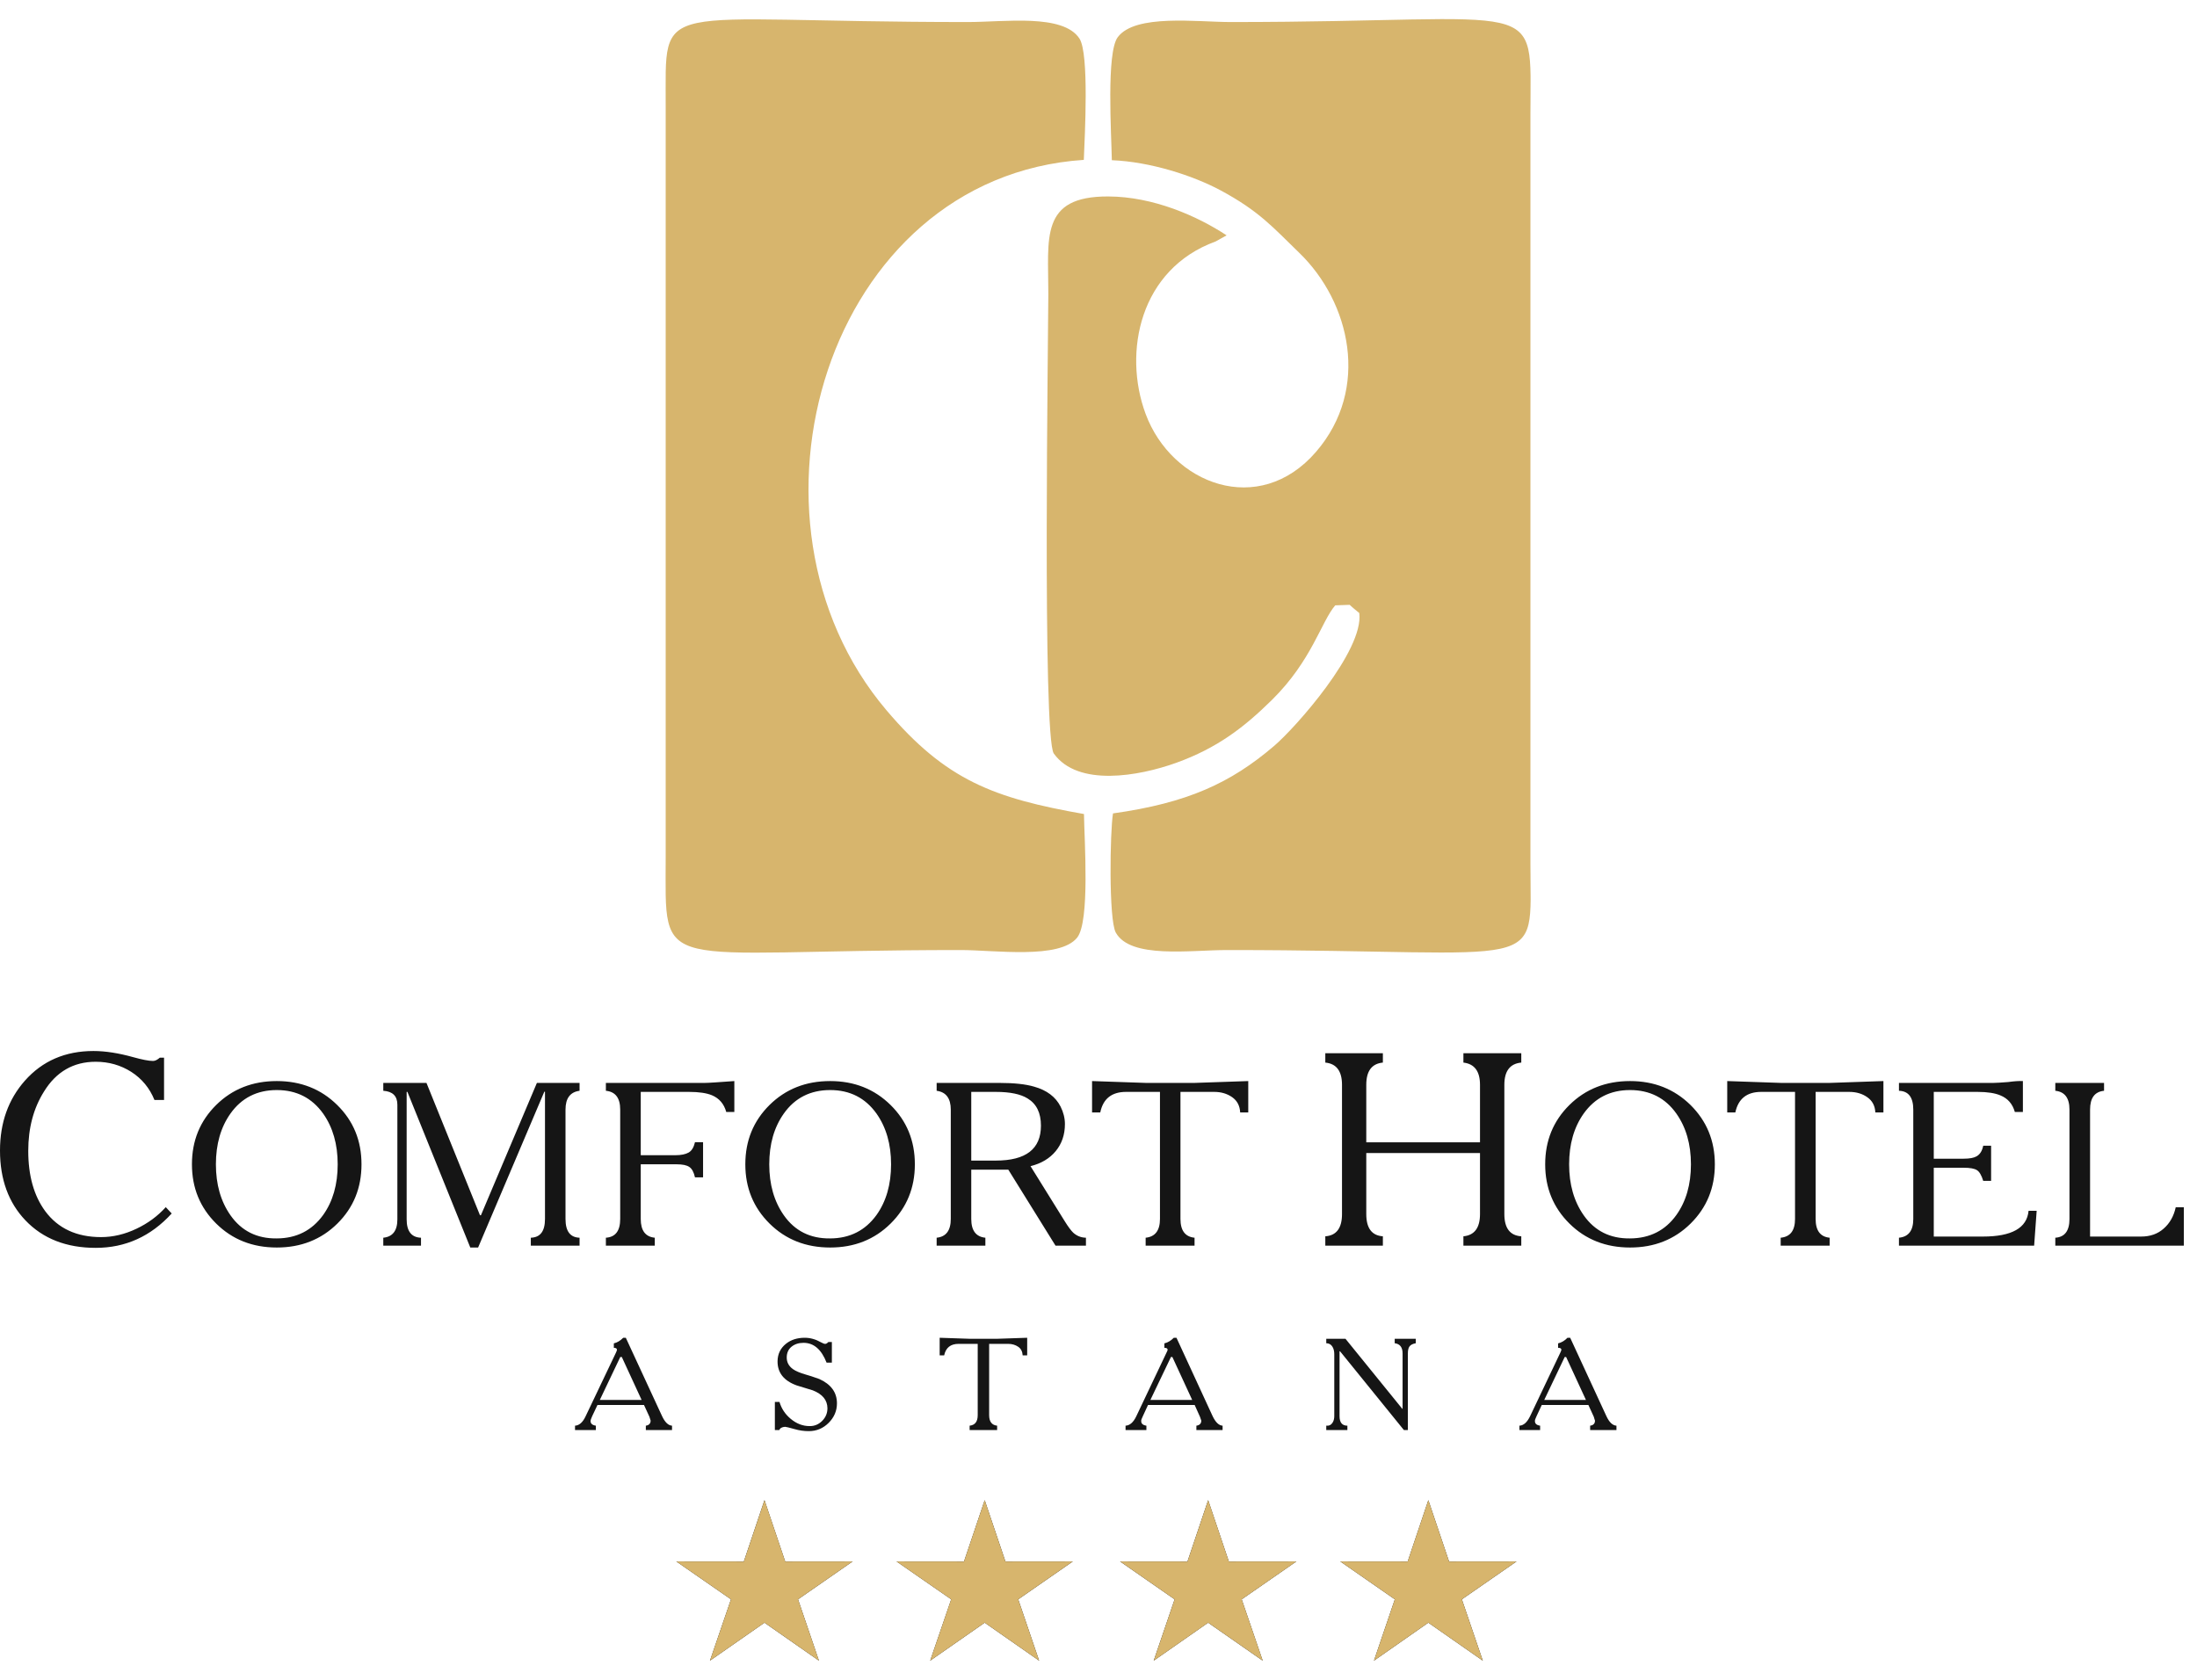
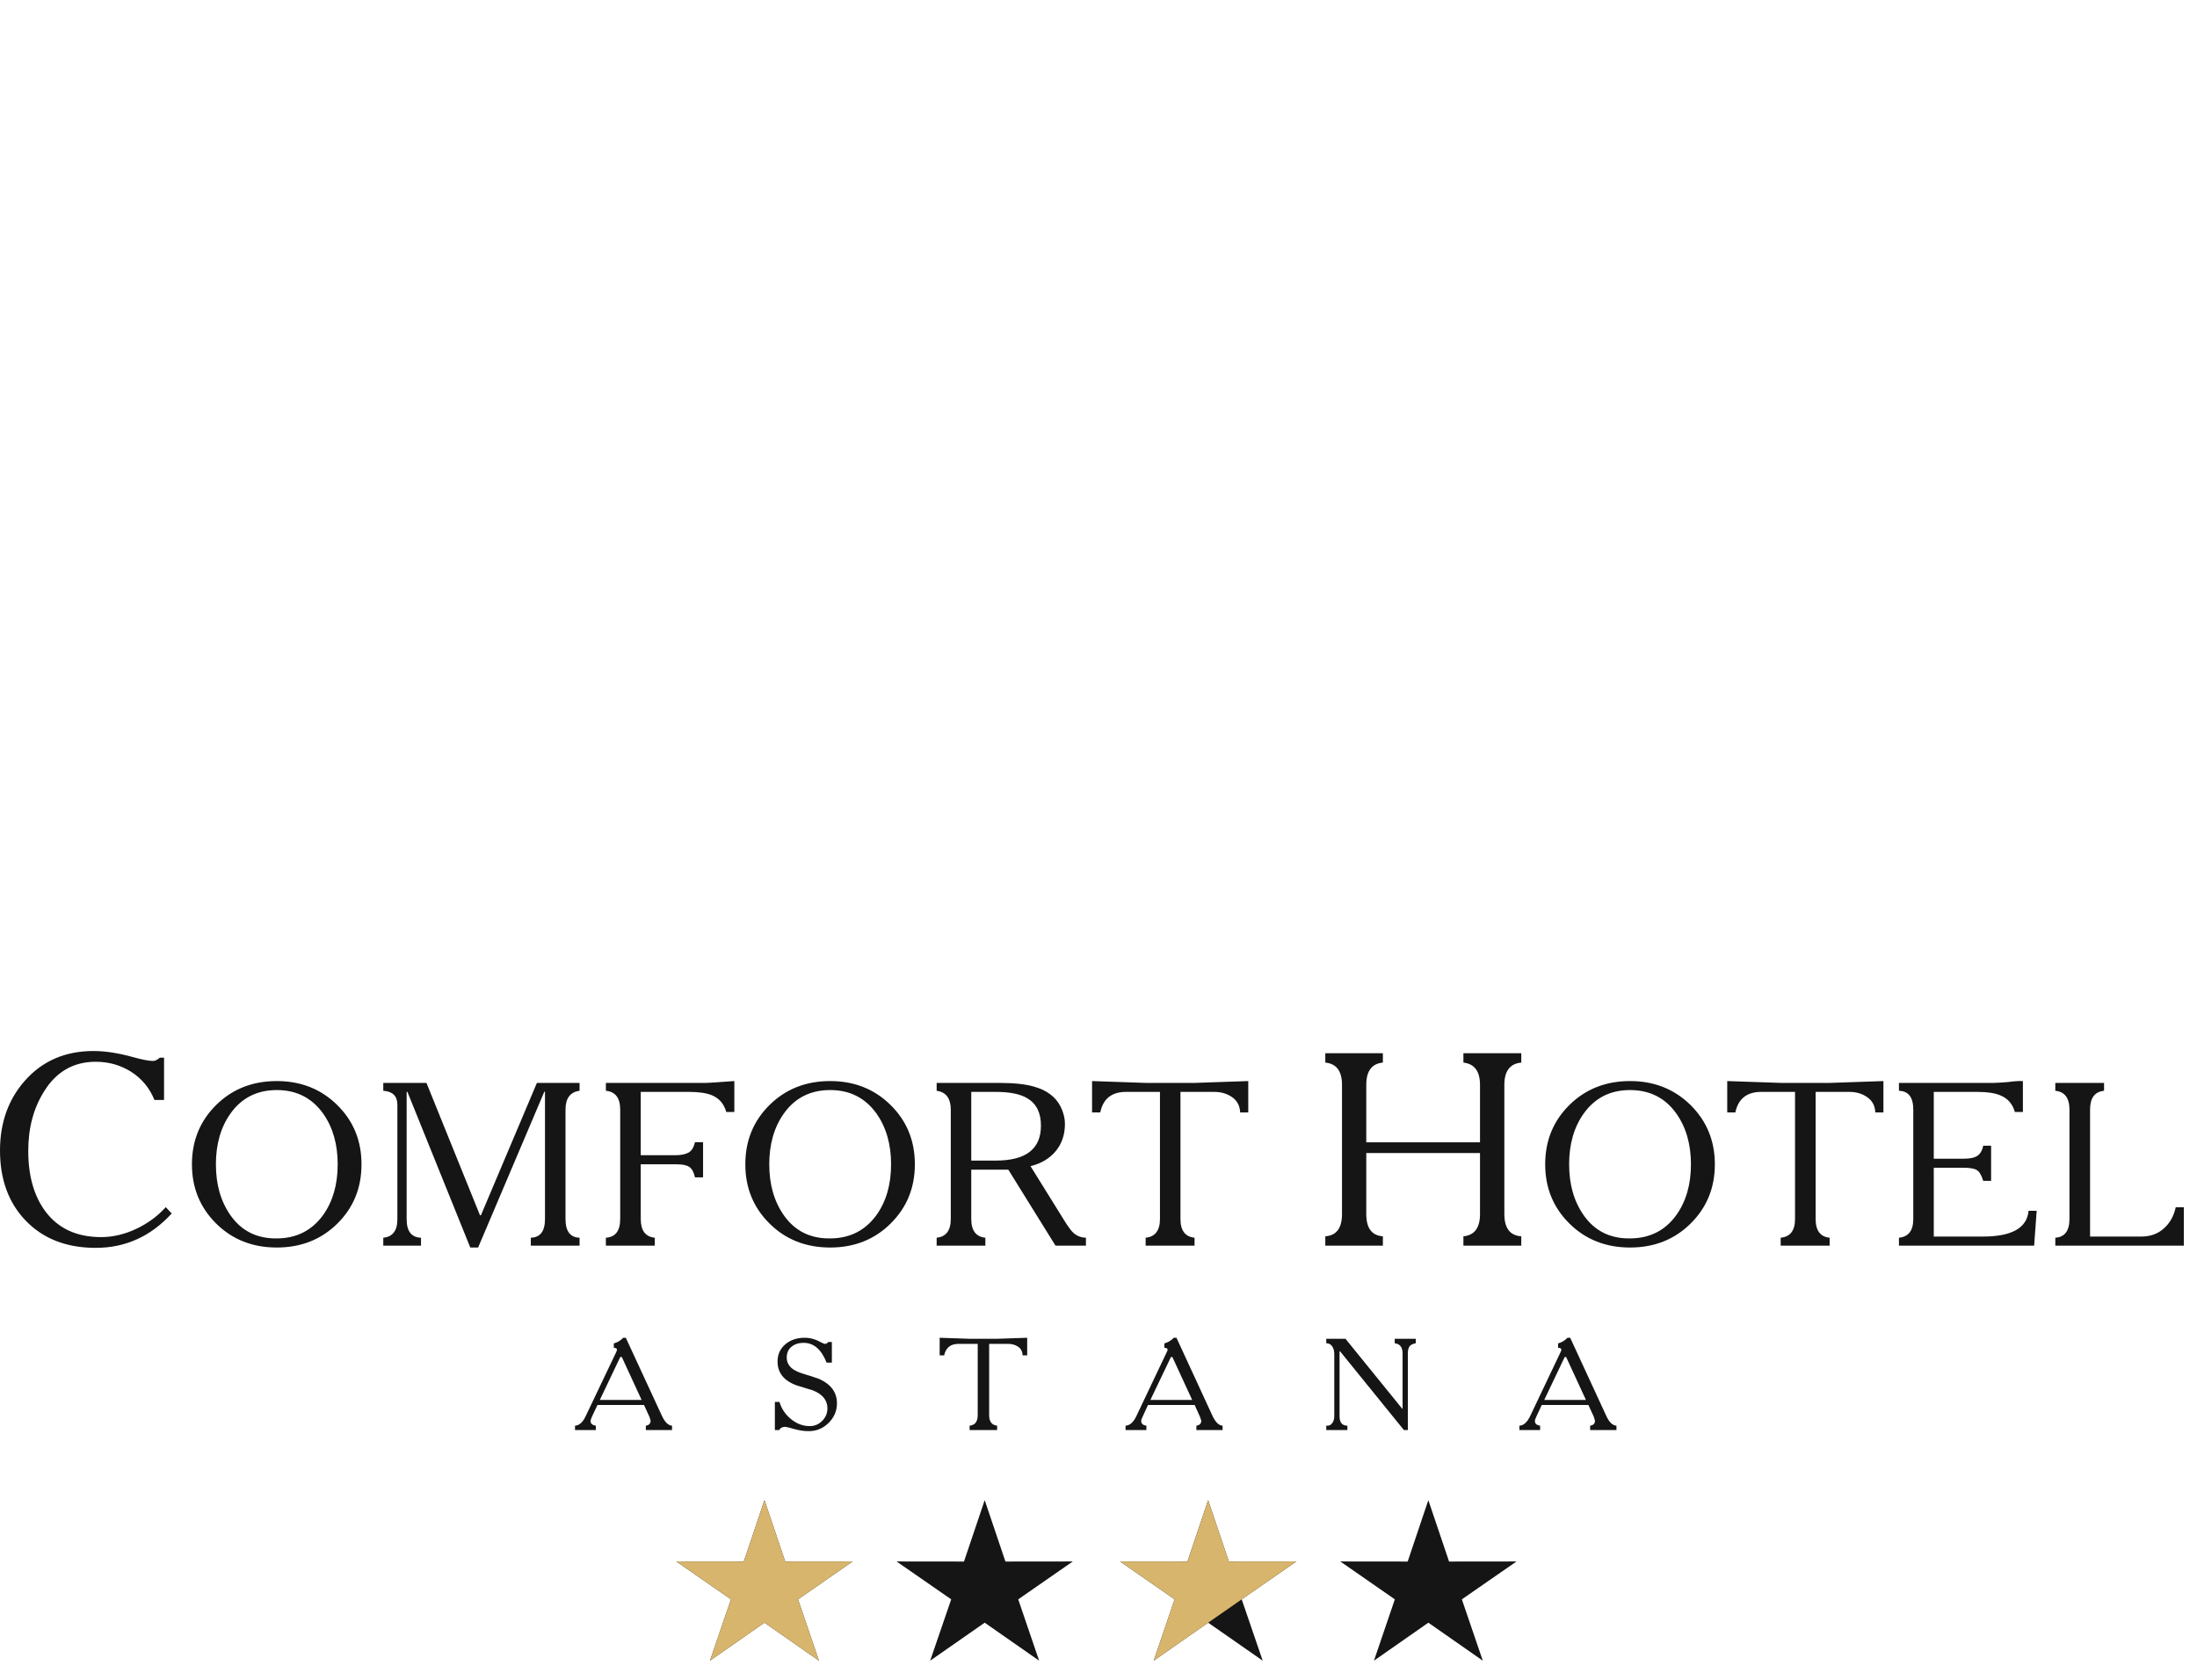
<svg xmlns="http://www.w3.org/2000/svg" width="85" height="65" viewBox="0 0 85 65" fill="none">
  <path fill-rule="evenodd" clip-rule="evenodd" d="M55.261 58.048L56.063 60.424L58.672 60.421L56.558 61.887L57.368 64.26L55.261 62.79L53.157 64.26L53.965 61.887L51.855 60.421L54.462 60.424L55.261 58.048ZM46.742 58.048L47.543 60.424L50.154 60.421L48.04 61.887L48.853 64.26L46.742 62.79L44.636 64.26L45.445 61.887L43.335 60.421L45.942 60.424L46.742 58.048ZM38.097 58.048L38.899 60.424L41.505 60.421L39.394 61.887L40.203 64.26L38.097 62.79L35.988 64.26L36.801 61.887L34.687 60.421L37.296 60.424L38.097 58.048ZM29.577 58.048L30.379 60.424L32.986 60.421L30.875 61.887L31.684 64.26L29.577 62.79L27.468 64.26L28.281 61.887L26.167 60.421L28.778 60.424L29.577 58.048ZM62.539 55.337H61.521V55.167C61.647 55.151 61.709 55.082 61.709 54.971C61.697 54.934 61.679 54.887 61.663 54.823L61.454 54.367H59.649L59.448 54.799C59.402 54.895 59.382 54.955 59.386 54.974C59.377 55.082 59.444 55.146 59.586 55.167V55.337H58.785V55.167C58.948 55.159 59.081 55.038 59.195 54.807L60.362 52.353C60.392 52.289 60.408 52.249 60.408 52.23C60.408 52.178 60.366 52.154 60.282 52.154V51.982C60.416 51.95 60.537 51.878 60.645 51.765H60.749L62.147 54.791C62.259 55.034 62.389 55.159 62.539 55.167V55.337ZM61.359 54.172L60.592 52.509H60.537L59.745 54.172H61.359ZM54.774 51.977C54.654 51.998 54.574 52.042 54.532 52.101C54.49 52.157 54.469 52.249 54.469 52.373V55.337H54.316L51.846 52.289H51.826V54.799C51.826 55.043 51.925 55.167 52.129 55.167V55.337H51.312V55.167C51.413 55.178 51.492 55.146 51.55 55.059C51.6 54.987 51.622 54.898 51.622 54.799V52.401C51.622 52.289 51.6 52.193 51.554 52.117C51.501 52.026 51.421 51.977 51.312 51.977V51.805H52.056L54.253 54.514H54.265V52.373C54.265 52.138 54.166 52.001 53.96 51.977V51.805H54.774V51.977ZM47.301 55.337H46.287V55.167C46.412 55.151 46.477 55.082 46.477 54.971C46.463 54.934 46.447 54.887 46.426 54.823L46.221 54.367H44.415L44.216 54.799C44.17 54.895 44.148 54.955 44.153 54.974C44.145 55.082 44.211 55.146 44.353 55.167V55.337H43.547V55.167C43.711 55.159 43.849 55.038 43.96 54.807L45.125 52.353C45.157 52.289 45.175 52.249 45.175 52.23C45.175 52.178 45.132 52.154 45.049 52.154V51.982C45.182 51.95 45.303 51.878 45.413 51.765H45.517L46.912 54.791C47.027 55.034 47.155 55.159 47.301 55.167V55.337ZM46.125 54.172L45.358 52.509H45.303L44.507 54.172H46.125ZM39.741 52.445H39.566C39.557 52.302 39.504 52.189 39.394 52.114C39.283 52.038 39.152 52.001 39.002 52.001H38.269V54.758C38.269 55.011 38.374 55.146 38.578 55.167V55.337H37.514V55.167C37.722 55.146 37.827 55.011 37.827 54.758V52.001H37.089C36.776 52.001 36.593 52.149 36.529 52.445H36.355V51.765L37.531 51.805H38.565L39.741 51.765V52.445ZM32.381 54.303C32.381 54.595 32.271 54.847 32.059 55.059C31.847 55.27 31.593 55.378 31.292 55.378C31.109 55.378 30.929 55.353 30.751 55.302C30.533 55.242 30.409 55.21 30.374 55.21C30.254 55.218 30.178 55.262 30.151 55.337H29.979V54.247H30.157C30.233 54.506 30.379 54.726 30.592 54.903C30.817 55.09 31.063 55.186 31.334 55.183C31.523 55.183 31.684 55.111 31.817 54.974C31.951 54.834 32.013 54.675 32.013 54.491C32.009 54.175 31.822 53.948 31.447 53.8C31.305 53.755 31.096 53.691 30.821 53.608C30.325 53.428 30.079 53.117 30.083 52.673C30.086 52.394 30.196 52.169 30.404 52.001C30.6 51.842 30.846 51.765 31.134 51.765C31.351 51.765 31.564 51.826 31.771 51.945C31.847 51.985 31.898 52.006 31.931 52.001C31.963 52.001 32.004 51.977 32.05 51.929H32.184V52.728H31.98C31.781 52.217 31.484 51.961 31.088 51.961C30.904 51.961 30.747 52.01 30.62 52.114C30.5 52.214 30.438 52.353 30.438 52.529C30.438 52.712 30.516 52.86 30.676 52.977C30.783 53.053 30.95 53.125 31.171 53.188C31.288 53.22 31.463 53.276 31.696 53.36C32.151 53.564 32.381 53.879 32.381 54.303ZM26 55.337H24.987V55.167C25.108 55.151 25.172 55.082 25.172 54.971C25.163 54.934 25.146 54.887 25.126 54.823L24.916 54.367H23.115L22.911 54.799C22.869 54.895 22.848 54.955 22.848 54.974C22.843 55.082 22.911 55.146 23.053 55.167V55.337H22.247V55.167C22.409 55.159 22.547 55.038 22.655 54.807L23.825 52.353C23.857 52.289 23.869 52.249 23.869 52.23C23.869 52.178 23.827 52.154 23.749 52.154V51.982C23.882 51.95 24.002 51.878 24.112 51.765H24.212L25.612 54.791C25.725 55.034 25.854 55.159 26 55.167V55.337ZM24.824 54.172L24.057 52.509H23.998L23.206 54.172H24.824ZM84.49 48.201H79.518V47.894C79.882 47.87 80.066 47.63 80.066 47.167V42.936C80.066 42.487 79.882 42.244 79.518 42.208V41.904H81.404V42.208C81.041 42.244 80.863 42.487 80.863 42.936V47.849H82.838C83.189 47.849 83.481 47.747 83.714 47.538C83.947 47.334 84.103 47.058 84.177 46.715H84.49V48.201ZM78.797 46.851L78.699 48.201H73.469V47.894C73.84 47.858 74.023 47.618 74.023 47.167V42.936C74.023 42.463 73.84 42.22 73.469 42.208V41.904H77.11C77.234 41.904 77.425 41.889 77.692 41.87C77.939 41.836 78.125 41.825 78.264 41.832V43.027H77.952C77.863 42.715 77.681 42.505 77.397 42.388C77.192 42.299 76.895 42.251 76.509 42.251H74.816V44.836H75.97C76.199 44.836 76.367 44.805 76.47 44.745C76.601 44.672 76.688 44.537 76.729 44.334H77.034V45.693H76.729C76.663 45.476 76.58 45.336 76.484 45.278C76.387 45.217 76.221 45.186 75.97 45.186H74.816V47.849H76.713C77.834 47.849 78.422 47.519 78.484 46.851H78.797ZM72.868 43.047H72.555C72.543 42.787 72.438 42.592 72.242 42.456C72.051 42.32 71.818 42.251 71.546 42.251H70.245V47.167C70.245 47.618 70.425 47.858 70.787 47.894V48.201H68.893V47.894C69.265 47.858 69.448 47.618 69.448 47.167V42.251H68.139C67.585 42.251 67.252 42.516 67.138 43.047H66.825V41.832L68.923 41.904H70.77L72.868 41.832V43.047ZM66.346 45.053C66.346 45.965 66.033 46.727 65.407 47.347C64.781 47.965 64.003 48.273 63.065 48.273C62.131 48.273 61.345 47.965 60.721 47.347C60.095 46.727 59.782 45.965 59.782 45.053C59.782 44.137 60.095 43.375 60.721 42.756C61.345 42.14 62.131 41.832 63.065 41.832C63.994 41.832 64.774 42.14 65.403 42.756C66.028 43.375 66.346 44.137 66.346 45.053ZM65.421 45.053C65.421 44.277 65.233 43.623 64.857 43.09C64.428 42.484 63.827 42.18 63.065 42.18C62.3 42.18 61.704 42.484 61.271 43.09C60.896 43.619 60.708 44.275 60.708 45.053C60.708 45.833 60.896 46.488 61.271 47.024C61.697 47.63 62.292 47.931 63.065 47.921C63.827 47.918 64.428 47.614 64.857 47.015C65.233 46.488 65.421 45.833 65.421 45.053ZM48.294 43.047H47.981C47.969 42.787 47.864 42.592 47.672 42.456C47.476 42.32 47.248 42.251 46.976 42.251H45.671V47.167C45.671 47.618 45.854 47.858 46.216 47.894V48.201H44.324V47.894C44.69 47.858 44.878 47.618 44.878 47.167V42.251H43.566C43.011 42.251 42.677 42.516 42.568 43.047H42.251V41.832L44.349 41.904H46.2L48.294 41.832V43.047ZM42.014 48.201H40.837L39.011 45.261H37.577V47.167C37.577 47.618 37.76 47.858 38.123 47.894V48.201H36.238V47.894C36.6 47.858 36.785 47.618 36.785 47.167V42.936C36.785 42.5 36.6 42.256 36.238 42.208V41.904H38.678C39.237 41.904 39.682 41.952 40.008 42.048C40.499 42.184 40.842 42.444 41.033 42.82C41.141 43.035 41.201 43.264 41.201 43.495C41.201 43.91 41.079 44.258 40.846 44.542C40.609 44.83 40.282 45.022 39.87 45.125L41.201 47.267C41.33 47.474 41.438 47.618 41.522 47.699C41.659 47.823 41.821 47.89 42.014 47.894V48.201ZM40.273 43.558C40.273 43.066 40.104 42.715 39.757 42.505C39.486 42.336 39.078 42.251 38.527 42.251H37.577V44.909H38.527C39.696 44.909 40.273 44.458 40.273 43.558ZM35.395 45.053C35.395 45.965 35.082 46.727 34.456 47.347C33.832 47.965 33.052 48.273 32.119 48.273C31.18 48.273 30.399 47.965 29.774 47.347C29.149 46.727 28.836 45.965 28.836 45.053C28.836 44.137 29.149 43.375 29.774 42.756C30.399 42.14 31.18 41.832 32.119 41.832C33.047 41.832 33.828 42.14 34.454 42.756C35.082 43.375 35.395 44.137 35.395 45.053ZM34.475 45.053C34.475 44.277 34.287 43.623 33.911 43.09C33.477 42.484 32.881 42.18 32.119 42.18C31.354 42.18 30.753 42.484 30.325 43.09C29.95 43.619 29.762 44.275 29.762 45.053C29.762 45.833 29.95 46.488 30.325 47.024C30.751 47.63 31.346 47.931 32.119 47.921C32.881 47.918 33.477 47.614 33.911 47.015C34.287 46.488 34.475 45.833 34.475 45.053ZM28.411 43.027H28.098C28.011 42.715 27.827 42.5 27.544 42.381C27.338 42.296 27.044 42.251 26.655 42.251H24.79V44.701H26.13C26.351 44.701 26.521 44.666 26.642 44.598C26.763 44.53 26.843 44.393 26.888 44.198H27.201V45.557H26.888C26.843 45.357 26.772 45.225 26.671 45.157C26.568 45.085 26.404 45.053 26.183 45.053H24.79V47.167C24.79 47.618 24.971 47.858 25.333 47.894V48.201H23.441V47.894C23.811 47.87 23.995 47.63 23.995 47.167V42.936C23.995 42.487 23.811 42.244 23.441 42.208V41.904H27.256C27.411 41.904 27.795 41.876 28.411 41.832V43.027ZM22.423 48.201H20.537V47.894C20.905 47.882 21.085 47.642 21.085 47.167V42.244H21.059L18.498 48.273H18.195L15.763 42.251H15.733V47.183C15.733 47.646 15.921 47.882 16.288 47.894V48.201H14.829V47.894C15.192 47.858 15.374 47.622 15.374 47.183V42.748C15.374 42.412 15.192 42.232 14.829 42.208V41.904H16.5L18.57 47.024H18.607L20.772 41.904H22.423V42.208C22.059 42.256 21.879 42.5 21.879 42.936V47.167C21.879 47.642 22.059 47.882 22.423 47.894V48.201ZM13.986 45.053C13.986 45.965 13.678 46.727 13.052 47.347C12.427 47.965 11.643 48.273 10.709 48.273C9.771 48.273 8.99 47.965 8.365 47.347C7.739 46.727 7.426 45.965 7.426 45.053C7.426 44.137 7.739 43.375 8.365 42.756C8.99 42.14 9.771 41.832 10.709 41.832C11.638 41.832 12.419 42.14 13.044 42.756C13.674 43.375 13.986 44.137 13.986 45.053ZM13.065 45.053C13.065 44.277 12.878 43.623 12.502 43.09C12.068 42.484 11.472 42.18 10.709 42.18C9.945 42.18 9.346 42.484 8.916 43.09C8.541 43.619 8.353 44.275 8.353 45.053C8.353 45.833 8.541 46.488 8.916 47.024C9.341 47.63 9.937 47.931 10.709 47.921C11.472 47.918 12.068 47.614 12.502 47.015C12.878 46.488 13.065 45.833 13.065 45.053ZM58.857 48.201H56.618V47.839C57.046 47.799 57.26 47.511 57.26 46.979V44.617H52.86V46.979C52.86 47.522 53.072 47.81 53.502 47.839V48.201H51.275V47.839C51.704 47.81 51.921 47.522 51.921 46.979V41.976C51.921 41.445 51.704 41.158 51.275 41.117V40.754H53.502V41.117C53.072 41.158 52.86 41.445 52.86 41.976V44.202H57.26V41.976C57.26 41.453 57.046 41.166 56.618 41.117V40.754H58.857V41.117C58.419 41.158 58.202 41.445 58.202 41.976V46.979C58.202 47.522 58.419 47.81 58.857 47.839V48.201ZM6.643 46.956C5.834 47.842 4.854 48.286 3.703 48.286C2.569 48.286 1.66 47.931 0.984 47.222C0.329 46.536 0 45.632 0 44.522C0 43.442 0.321 42.545 0.963 41.817C1.639 41.054 2.523 40.669 3.616 40.669C4.082 40.669 4.591 40.751 5.146 40.905C5.496 41.002 5.755 41.054 5.921 41.054C6 41.054 6.089 41.01 6.184 40.926H6.347V42.564H5.976C5.788 42.101 5.488 41.74 5.08 41.477C4.67 41.217 4.212 41.085 3.703 41.085C2.844 41.085 2.177 41.469 1.706 42.232C1.297 42.88 1.093 43.648 1.093 44.53C1.093 45.49 1.309 46.264 1.747 46.863C2.244 47.535 2.965 47.87 3.912 47.87C4.37 47.87 4.829 47.762 5.287 47.543C5.725 47.334 6.101 47.058 6.413 46.711L6.643 46.956Z" fill="#151515" />
-   <path fill-rule="evenodd" clip-rule="evenodd" d="M43.016 6.199C44.504 6.259 46.15 6.792 47.214 7.361C48.727 8.173 49.254 8.804 50.267 9.783C52.239 11.69 53.023 15.042 50.917 17.483C48.707 20.044 45.328 18.737 44.32 16.008C43.44 13.627 44.098 10.41 47.031 9.344L47.456 9.107C46.326 8.361 44.617 7.607 42.877 7.602C40.217 7.59 40.564 9.223 40.559 11.382C40.559 12.844 40.324 28.539 40.771 29.159C41.706 30.457 44.057 30.037 45.505 29.518C47.089 28.947 48.128 28.152 49.221 27.073C50.759 25.55 51.118 24.053 51.659 23.424L52.218 23.404C52.372 23.549 52.46 23.612 52.589 23.721C52.778 25.168 50.12 28.163 49.287 28.87C47.61 30.302 45.934 31.073 43.061 31.475C42.945 32.155 42.89 35.584 43.169 36.087C43.739 37.11 46.043 36.762 47.481 36.762C59.983 36.762 59.211 37.746 59.211 33.422V4.434C59.211 -0.251 59.891 0.853 47.619 0.853C46.305 0.853 43.919 0.53 43.244 1.44C42.798 2.035 42.998 5.181 43.016 6.199ZM41.938 31.499C38.448 30.885 36.596 30.197 34.295 27.481C28.044 20.108 31.959 6.85 41.932 6.186C41.968 5.265 42.144 2.077 41.764 1.493C41.13 0.521 38.865 0.853 37.443 0.853C25.113 0.853 25.772 -0.161 25.755 4.165V33.153C25.755 37.813 25.217 36.762 37.165 36.762C38.482 36.762 41.001 37.13 41.676 36.279C42.173 35.651 41.952 32.531 41.938 31.499Z" fill="#D7B56D" />
  <path fill-rule="evenodd" clip-rule="evenodd" d="M32.986 60.421L30.379 60.424L29.578 58.048L28.779 60.424L26.167 60.421L28.281 61.887L27.468 64.26L29.578 62.79L31.685 64.26L30.875 61.887L32.986 60.421Z" fill="#D7B56D" />
-   <path fill-rule="evenodd" clip-rule="evenodd" d="M34.687 60.421L36.8 61.887L35.988 64.26L38.097 62.79L40.203 64.26L39.394 61.887L41.504 60.421L38.898 60.424L38.097 58.048L37.296 60.424L34.687 60.421Z" fill="#D7B56D" />
-   <path fill-rule="evenodd" clip-rule="evenodd" d="M45.445 61.887L44.637 64.26L46.743 62.79L48.854 64.26L48.041 61.887L50.155 60.421L47.543 60.424L46.743 58.048L45.943 60.424L43.336 60.421L45.445 61.887Z" fill="#D7B56D" />
-   <path fill-rule="evenodd" clip-rule="evenodd" d="M53.965 61.887L53.157 64.26L55.261 62.79L57.368 64.26L56.558 61.887L58.672 60.421L56.063 60.424L55.261 58.048L54.462 60.424L51.855 60.421L53.965 61.887Z" fill="#D7B56D" />
+   <path fill-rule="evenodd" clip-rule="evenodd" d="M45.445 61.887L44.637 64.26L46.743 62.79L48.041 61.887L50.155 60.421L47.543 60.424L46.743 58.048L45.943 60.424L43.336 60.421L45.445 61.887Z" fill="#D7B56D" />
</svg>